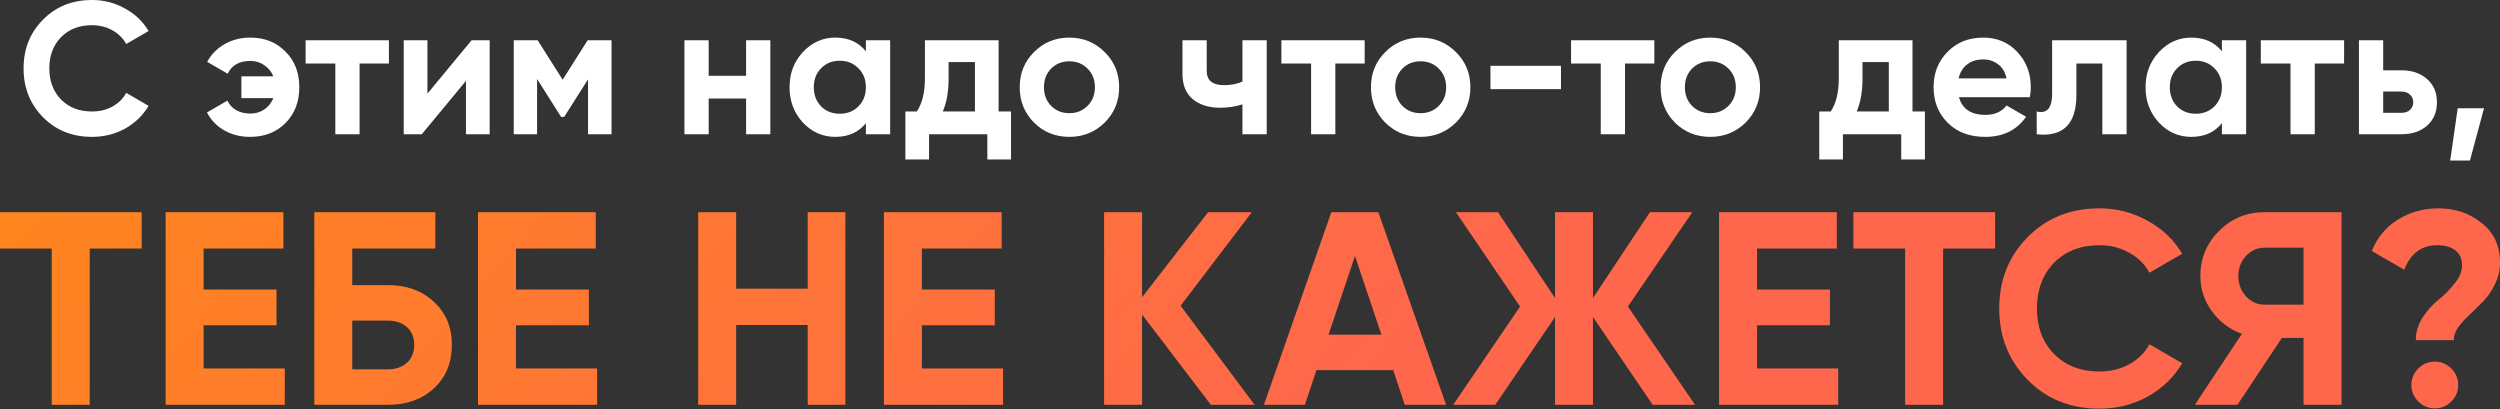
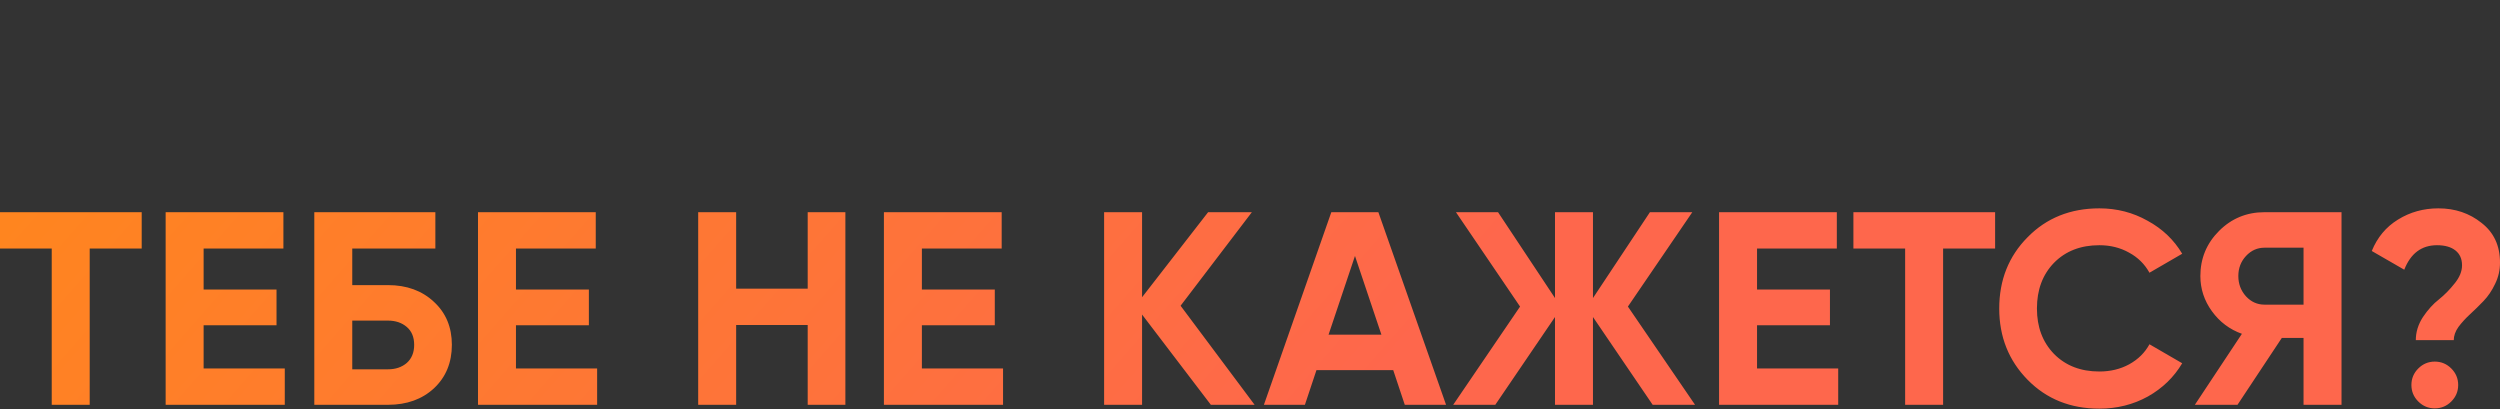
<svg xmlns="http://www.w3.org/2000/svg" width="2181" height="357" viewBox="0 0 2181 357" fill="none">
  <rect x="0" y="0" width="2181" height="357" fill="#333333" stroke="none" />
-   <path d="M80.263 119.408C62.986 119.408 48.716 113.667 37.453 102.186C26.19 90.704 20.558 76.544 20.558 59.704C20.558 42.755 26.19 28.594 37.453 17.222C48.716 5.74 62.986 -0 80.263 -0C90.651 -0 100.219 2.46 108.967 7.381C117.824 12.192 124.713 18.753 129.634 27.063L110.115 38.381C107.272 33.242 103.226 29.25 97.977 26.407C92.728 23.455 86.824 21.979 80.263 21.979C69.109 21.979 60.088 25.478 53.199 32.476C46.419 39.474 43.03 48.55 43.03 59.704C43.03 70.748 46.419 79.769 53.199 86.768C60.088 93.766 69.109 97.265 80.263 97.265C86.824 97.265 92.728 95.844 97.977 93.001C103.335 90.048 107.381 86.057 110.115 81.027L129.634 92.344C124.713 100.655 117.879 107.271 109.131 112.191C100.383 117.003 90.76 119.408 80.263 119.408ZM218.302 32.804C230.768 32.804 240.992 36.85 248.974 44.942C257.066 52.924 261.112 63.312 261.112 76.106C261.112 88.9 257.066 99.343 248.974 107.435C240.992 115.417 230.713 119.408 218.138 119.408C209.718 119.408 202.173 117.495 195.503 113.667C188.833 109.731 183.857 104.537 180.577 98.085L198.455 87.752C199.877 91.142 202.337 93.875 205.836 95.953C209.335 98.031 213.545 99.069 218.466 99.069C223.059 99.069 227.105 97.867 230.604 95.461C234.212 92.946 236.837 89.665 238.477 85.62H210.593V66.593H238.477C236.837 62.547 234.212 59.321 230.604 56.916C227.105 54.401 223.059 53.143 218.466 53.143C208.843 53.143 202.228 56.861 198.619 64.297L180.741 53.963C184.24 47.512 189.27 42.372 195.831 38.545C202.501 34.718 209.992 32.804 218.302 32.804ZM339.282 35.101V55.439H313.694V117.112H292.535V55.439H266.619V35.101H339.282ZM411.434 35.101H427.18V117.112H406.513V70.529L367.968 117.112H352.221V35.101H372.888V81.683L411.434 35.101ZM533.499 35.101V117.112H512.996V69.217L492.165 102.022H489.54L468.546 68.889V117.112H448.207V35.101H469.038L490.853 69.545L512.668 35.101H533.499ZM650.889 35.101H672.048V117.112H650.889V85.948H618.248V117.112H597.089V35.101H618.248V66.101H650.889V35.101ZM755.403 35.101H776.562V117.112H755.403V107.435C749.061 115.417 740.149 119.408 728.668 119.408C717.733 119.408 708.329 115.253 700.456 106.943C692.692 98.523 688.81 88.244 688.81 76.106C688.81 63.969 692.692 53.745 700.456 45.434C708.329 37.014 717.733 32.804 728.668 32.804C740.149 32.804 749.061 36.795 755.403 44.778V35.101ZM716.366 92.837C720.631 97.101 726.043 99.233 732.604 99.233C739.165 99.233 744.578 97.101 748.842 92.837C753.216 88.463 755.403 82.886 755.403 76.106C755.403 69.327 753.216 63.804 748.842 59.54C744.578 55.166 739.165 52.979 732.604 52.979C726.043 52.979 720.631 55.166 716.366 59.54C712.101 63.804 709.969 69.327 709.969 76.106C709.969 82.886 712.101 88.463 716.366 92.837ZM871.2 97.265H882.025V139.091H861.358V117.112H810.511V139.091H789.844V97.265H799.85C804.552 90.267 806.903 80.59 806.903 68.233V35.101H871.2V97.265ZM822.485 97.265H850.533V54.127H827.57V68.233C827.57 79.824 825.875 89.501 822.485 97.265ZM963.729 106.943C955.309 115.253 945.03 119.408 932.893 119.408C920.755 119.408 910.476 115.253 902.056 106.943C893.746 98.523 889.591 88.244 889.591 76.106C889.591 63.969 893.746 53.745 902.056 45.434C910.476 37.014 920.755 32.804 932.893 32.804C945.03 32.804 955.309 37.014 963.729 45.434C972.149 53.745 976.359 63.969 976.359 76.106C976.359 88.244 972.149 98.523 963.729 106.943ZM916.982 92.344C921.247 96.609 926.55 98.741 932.893 98.741C939.235 98.741 944.538 96.609 948.803 92.344C953.067 88.08 955.2 82.667 955.2 76.106C955.2 69.545 953.067 64.133 948.803 59.868C944.538 55.603 939.235 53.471 932.893 53.471C926.55 53.471 921.247 55.603 916.982 59.868C912.827 64.133 910.75 69.545 910.75 76.106C910.75 82.667 912.827 88.08 916.982 92.344ZM1083.92 35.101H1105.08V117.112H1083.92V91.032C1077.79 93.001 1071.29 93.985 1064.4 93.985C1054.45 93.985 1046.46 91.47 1040.45 86.44C1034.55 81.41 1031.59 74.083 1031.59 64.461V35.101H1052.75V62C1052.75 70.201 1057.84 74.302 1068.01 74.302C1073.91 74.302 1079.21 73.263 1083.92 71.186V35.101ZM1190.53 35.101V55.439H1164.95V117.112H1143.79V55.439H1117.87V35.101H1190.53ZM1270.14 106.943C1261.72 115.253 1251.45 119.408 1239.31 119.408C1227.17 119.408 1216.89 115.253 1208.47 106.943C1200.16 98.523 1196.01 88.244 1196.01 76.106C1196.01 63.969 1200.16 53.745 1208.47 45.434C1216.89 37.014 1227.17 32.804 1239.31 32.804C1251.45 32.804 1261.72 37.014 1270.14 45.434C1278.56 53.745 1282.77 63.969 1282.77 76.106C1282.77 88.244 1278.56 98.523 1270.14 106.943ZM1223.4 92.344C1227.66 96.609 1232.97 98.741 1239.31 98.741C1245.65 98.741 1250.95 96.609 1255.22 92.344C1259.48 88.08 1261.61 82.667 1261.61 76.106C1261.61 69.545 1259.48 64.133 1255.22 59.868C1250.95 55.603 1245.65 53.471 1239.31 53.471C1232.97 53.471 1227.66 55.603 1223.4 59.868C1219.24 64.133 1217.16 69.545 1217.16 76.106C1217.16 82.667 1219.24 88.08 1223.4 92.344ZM1300.28 77.746V57.408H1361.79V77.746H1300.28ZM1443.25 35.101V55.439H1417.66V117.112H1396.5V55.439H1370.59V35.101H1443.25ZM1522.86 106.943C1514.44 115.253 1504.16 119.408 1492.02 119.408C1479.89 119.408 1469.61 115.253 1461.19 106.943C1452.88 98.523 1448.72 88.244 1448.72 76.106C1448.72 63.969 1452.88 53.745 1461.19 45.434C1469.61 37.014 1479.89 32.804 1492.02 32.804C1504.16 32.804 1514.44 37.014 1522.86 45.434C1531.28 53.745 1535.49 63.969 1535.49 76.106C1535.49 88.244 1531.28 98.523 1522.86 106.943ZM1476.11 92.344C1480.38 96.609 1485.68 98.741 1492.02 98.741C1498.37 98.741 1503.67 96.609 1507.93 92.344C1512.2 88.08 1514.33 82.667 1514.33 76.106C1514.33 69.545 1512.2 64.133 1507.93 59.868C1503.67 55.603 1498.37 53.471 1492.02 53.471C1485.68 53.471 1480.38 55.603 1476.11 59.868C1471.96 64.133 1469.88 69.545 1469.88 76.106C1469.88 82.667 1471.96 88.08 1476.11 92.344ZM1668.47 97.265H1679.3V139.091H1658.63V117.112H1607.78V139.091H1587.12V97.265H1597.12C1601.82 90.267 1604.17 80.59 1604.17 68.233V35.101H1668.47V97.265ZM1619.76 97.265H1647.8V54.127H1624.84V68.233C1624.84 79.824 1623.15 89.501 1619.76 97.265ZM1709.01 84.799C1711.85 95.078 1719.56 100.218 1732.13 100.218C1740.22 100.218 1746.35 97.484 1750.5 92.016L1767.56 101.858C1759.47 113.558 1747.55 119.408 1731.8 119.408C1718.25 119.408 1707.37 115.308 1699.16 107.107C1690.96 98.905 1686.86 88.572 1686.86 76.106C1686.86 63.75 1690.91 53.471 1699 45.27C1707.09 36.959 1717.48 32.804 1730.16 32.804C1742.19 32.804 1752.09 36.959 1759.85 45.27C1767.73 53.581 1771.66 63.859 1771.66 76.106C1771.66 78.84 1771.39 81.738 1770.84 84.799H1709.01ZM1708.68 68.397H1750.5C1749.3 62.82 1746.79 58.665 1742.96 55.931C1739.24 53.198 1734.98 51.831 1730.16 51.831C1724.48 51.831 1719.78 53.307 1716.06 56.26C1712.34 59.102 1709.88 63.148 1708.68 68.397ZM1855.24 35.101V117.112H1834.08V55.439H1811.44V82.831C1811.44 108.2 1799.91 119.627 1776.83 117.112V97.265C1781.21 98.359 1784.54 97.648 1786.84 95.133C1789.13 92.508 1790.28 88.025 1790.28 81.683V35.101H1855.24ZM1938.38 35.101H1959.54V117.112H1938.38V107.435C1932.04 115.417 1923.12 119.408 1911.64 119.408C1900.71 119.408 1891.3 115.253 1883.43 106.943C1875.67 98.523 1871.79 88.244 1871.79 76.106C1871.79 63.969 1875.67 53.745 1883.43 45.434C1891.3 37.014 1900.71 32.804 1911.64 32.804C1923.12 32.804 1932.04 36.795 1938.38 44.778V35.101ZM1899.34 92.837C1903.61 97.101 1909.02 99.233 1915.58 99.233C1922.14 99.233 1927.55 97.101 1931.82 92.837C1936.19 88.463 1938.38 82.886 1938.38 76.106C1938.38 69.327 1936.19 63.804 1931.82 59.54C1927.55 55.166 1922.14 52.979 1915.58 52.979C1909.02 52.979 1903.61 55.166 1899.34 59.54C1895.08 63.804 1892.94 69.327 1892.94 76.106C1892.94 82.886 1895.08 88.463 1899.34 92.837ZM2044.99 35.101V55.439H2019.4V117.112H1998.24V55.439H1972.33V35.101H2044.99ZM2095 61.344C2104.29 61.344 2111.78 63.914 2117.47 69.053C2123.16 74.083 2126 80.808 2126 89.228C2126 97.648 2123.16 104.427 2117.47 109.567C2111.78 114.597 2104.29 117.112 2095 117.112H2057.93V35.101H2079.09V61.344H2095ZM2095.16 98.413C2098.11 98.413 2100.52 97.593 2102.38 95.953C2104.35 94.203 2105.33 91.962 2105.33 89.228C2105.33 86.494 2104.35 84.253 2102.38 82.503C2100.52 80.754 2098.11 79.879 2095.16 79.879H2079.09V98.413H2095.16ZM2167.06 94.477L2154.76 140.075H2137.54L2144.1 94.477H2167.06Z" fill="white" />
  <path d="M123.617 185.121V216.806H78.251V353.145H45.126V216.806H4.94787e-06V185.121H123.617ZM177.634 321.46H248.444V353.145H144.509V185.121H247.244V216.806H177.634V252.571H241.243V283.775H177.634V321.46ZM338.522 248.73C354.844 248.73 368.206 253.611 378.607 263.372C389.009 272.973 394.21 285.455 394.21 300.817C394.21 316.34 389.009 328.981 378.607 338.743C368.206 348.344 354.844 353.145 338.522 353.145H274.193V185.121H379.808V216.806H307.318V248.73H338.522ZM338.522 322.18C345.083 322.18 350.524 320.34 354.844 316.66C359.165 312.819 361.325 307.538 361.325 300.817C361.325 294.096 359.165 288.896 354.844 285.215C350.524 281.535 345.083 279.694 338.522 279.694H307.318V322.18H338.522ZM450.128 321.46H520.938V353.145H417.003V185.121H519.738V216.806H450.128V252.571H513.737V283.775H450.128V321.46ZM704.629 185.121H737.513V353.145H704.629V283.535H642.22V353.145H609.096V185.121H642.22V251.851H704.629V185.121ZM804.252 321.46H875.062V353.145H771.127V185.121H873.862V216.806H804.252V252.571H867.861V283.775H804.252V321.46ZM1094.52 353.145H1056.35L996.344 274.414V353.145H963.22V185.121H996.344V259.292L1053.95 185.121H1092.12L1029.95 266.733L1094.52 353.145ZM1225.53 353.145L1215.45 322.9H1148.48L1138.4 353.145H1102.63L1161.44 185.121H1202.49L1261.54 353.145H1225.53ZM1159.04 291.936H1205.13L1182.08 223.287L1159.04 291.936ZM1478.76 353.145H1441.79L1389.71 276.574V353.145H1356.58V276.574L1304.49 353.145H1267.77L1326.1 267.453L1270.17 185.121H1306.89L1356.58 260.012V185.121H1389.71V260.012L1439.39 185.121H1476.36L1420.19 267.453L1478.76 353.145ZM1532.84 321.46H1603.65V353.145H1499.71V185.121H1602.45V216.806H1532.84V252.571H1596.45V283.775H1532.84V321.46ZM1740.53 185.121V216.806H1695.17V353.145H1662.04V216.806H1616.91V185.121H1740.53ZM1831.5 356.505C1806.22 356.505 1785.34 348.104 1768.86 331.302C1752.37 314.499 1744.13 293.776 1744.13 269.133C1744.13 244.33 1752.37 223.607 1768.86 206.964C1785.34 190.162 1806.22 181.761 1831.5 181.761C1846.71 181.761 1860.71 185.361 1873.51 192.562C1886.47 199.603 1896.55 209.205 1903.75 221.366L1875.19 237.929C1871.03 230.408 1865.11 224.567 1857.43 220.406C1849.75 216.086 1841.11 213.925 1831.5 213.925C1815.18 213.925 1801.98 219.046 1791.9 229.287C1781.98 239.529 1777.02 252.811 1777.02 269.133C1777.02 285.295 1781.98 298.497 1791.9 308.738C1801.98 318.98 1815.18 324.101 1831.5 324.101C1841.11 324.101 1849.75 322.02 1857.43 317.86C1865.27 313.539 1871.19 307.698 1875.19 300.337L1903.75 316.9C1896.55 329.061 1886.55 338.743 1873.75 345.944C1860.95 352.985 1846.87 356.505 1831.5 356.505ZM2042.74 185.121V353.145H2009.61V294.817H1990.65L1952 353.145H1914.8L1955.84 291.216C1945.12 287.375 1936.4 280.815 1929.68 271.533C1922.96 262.252 1919.6 252.011 1919.6 240.809C1919.6 225.447 1925.04 212.325 1935.92 201.444C1946.8 190.562 1960 185.121 1975.53 185.121H2042.74ZM1975.53 265.772H2009.61V216.086H1975.53C1969.29 216.086 1963.92 218.486 1959.44 223.287C1954.96 228.087 1952.72 233.928 1952.72 240.809C1952.72 247.69 1954.96 253.611 1959.44 258.572C1963.92 263.372 1969.29 265.772 1975.53 265.772ZM2107.55 296.737C2107.55 289.696 2109.63 282.975 2113.79 276.574C2118.11 270.173 2122.75 265.052 2127.71 261.212C2132.67 257.211 2137.23 252.571 2141.39 247.29C2145.72 242.009 2147.88 236.728 2147.88 231.448C2147.88 225.847 2145.96 221.526 2142.11 218.486C2138.27 215.446 2132.91 213.925 2126.03 213.925C2112.59 213.925 2103.07 221.046 2097.47 235.288L2069.14 218.966C2073.95 207.124 2081.55 198.003 2091.95 191.602C2102.51 185.041 2114.27 181.761 2127.23 181.761C2141.79 181.761 2154.36 186.001 2164.92 194.483C2175.64 202.804 2181 214.325 2181 229.047C2181 235.768 2179.56 242.009 2176.68 247.77C2173.96 253.531 2170.6 258.491 2166.6 262.652C2162.76 266.653 2158.84 270.493 2154.84 274.174C2151 277.694 2147.64 281.375 2144.76 285.215C2142.03 289.056 2140.67 292.896 2140.67 296.737H2107.55ZM2138.51 350.264C2134.51 354.265 2129.71 356.265 2124.11 356.265C2118.51 356.265 2113.71 354.265 2109.71 350.264C2105.71 346.264 2103.71 341.463 2103.71 335.862C2103.71 330.261 2105.71 325.461 2109.71 321.46C2113.71 317.46 2118.51 315.459 2124.11 315.459C2129.71 315.459 2134.51 317.46 2138.51 321.46C2142.51 325.461 2144.52 330.261 2144.52 335.862C2144.52 341.463 2142.51 346.264 2138.51 350.264Z" fill="url(#paint0_linear_202_136)" />
  <defs>
    <linearGradient id="paint0_linear_202_136" x1="-127.999" y1="-55.787" x2="815.689" y2="773.441" gradientUnits="userSpaceOnUse">
      <stop stop-color="#FF8D13" />
      <stop offset="1" stop-color="#FE674C" />
    </linearGradient>
  </defs>
</svg>